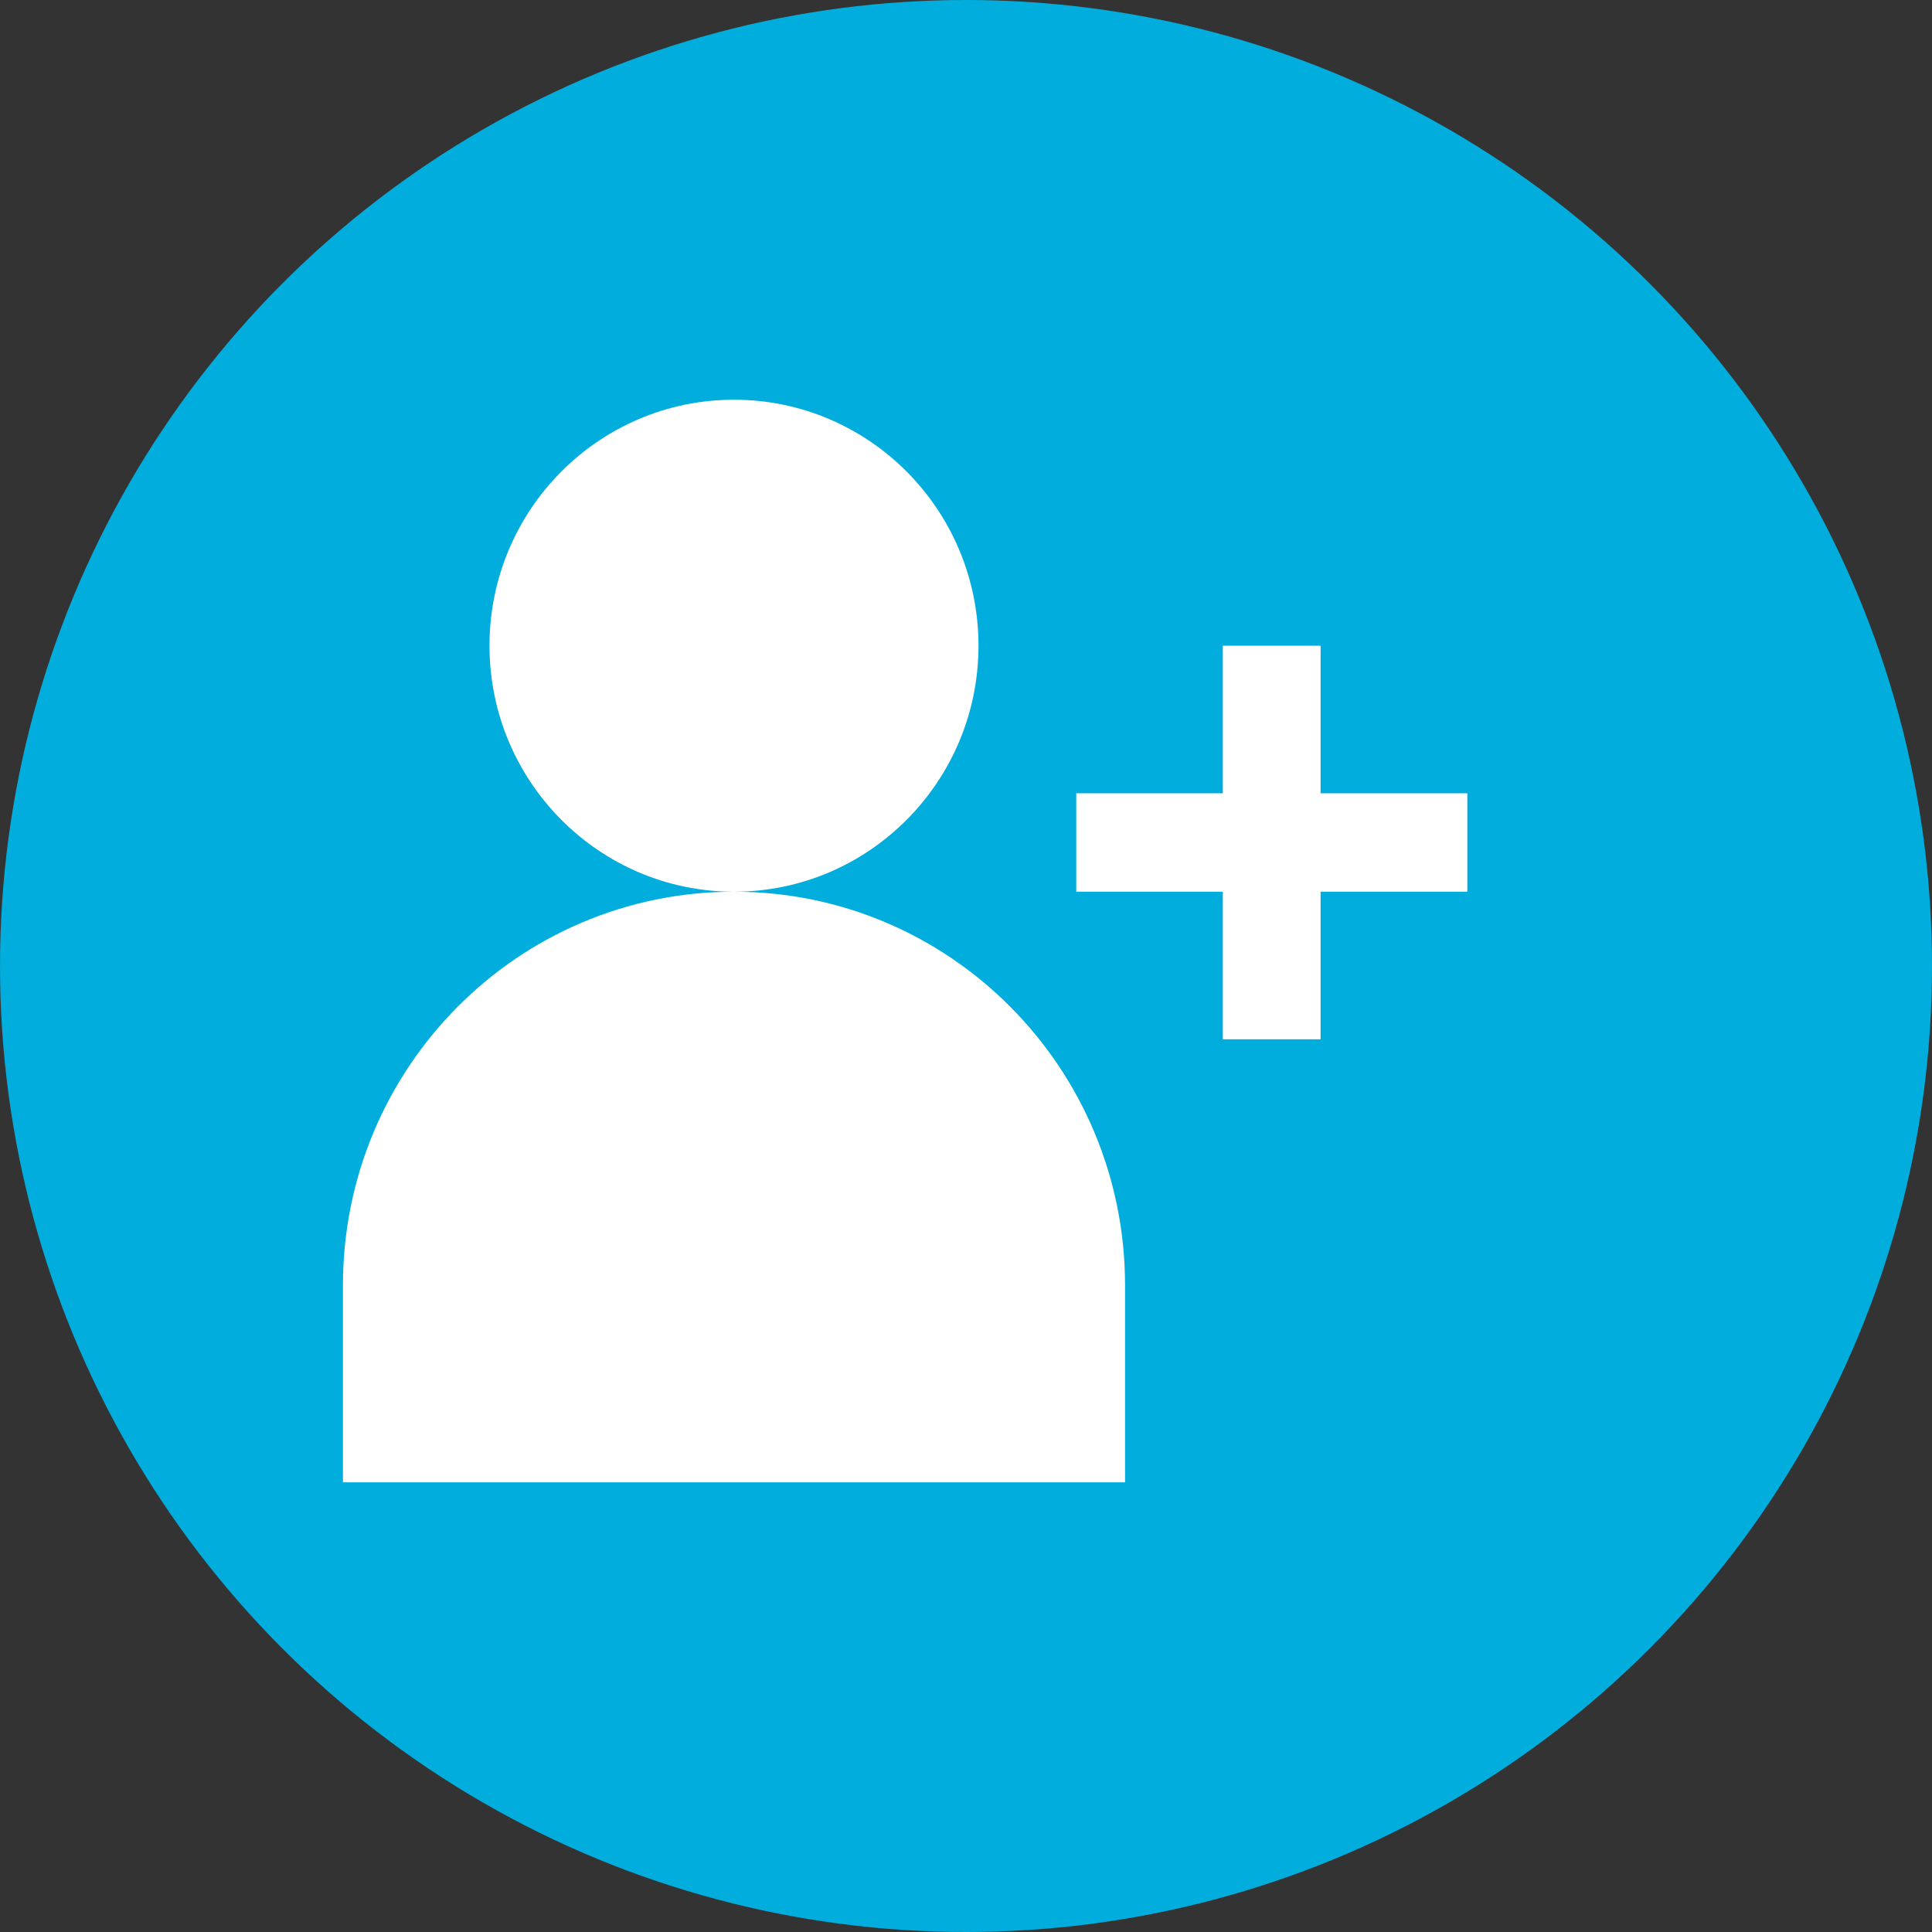
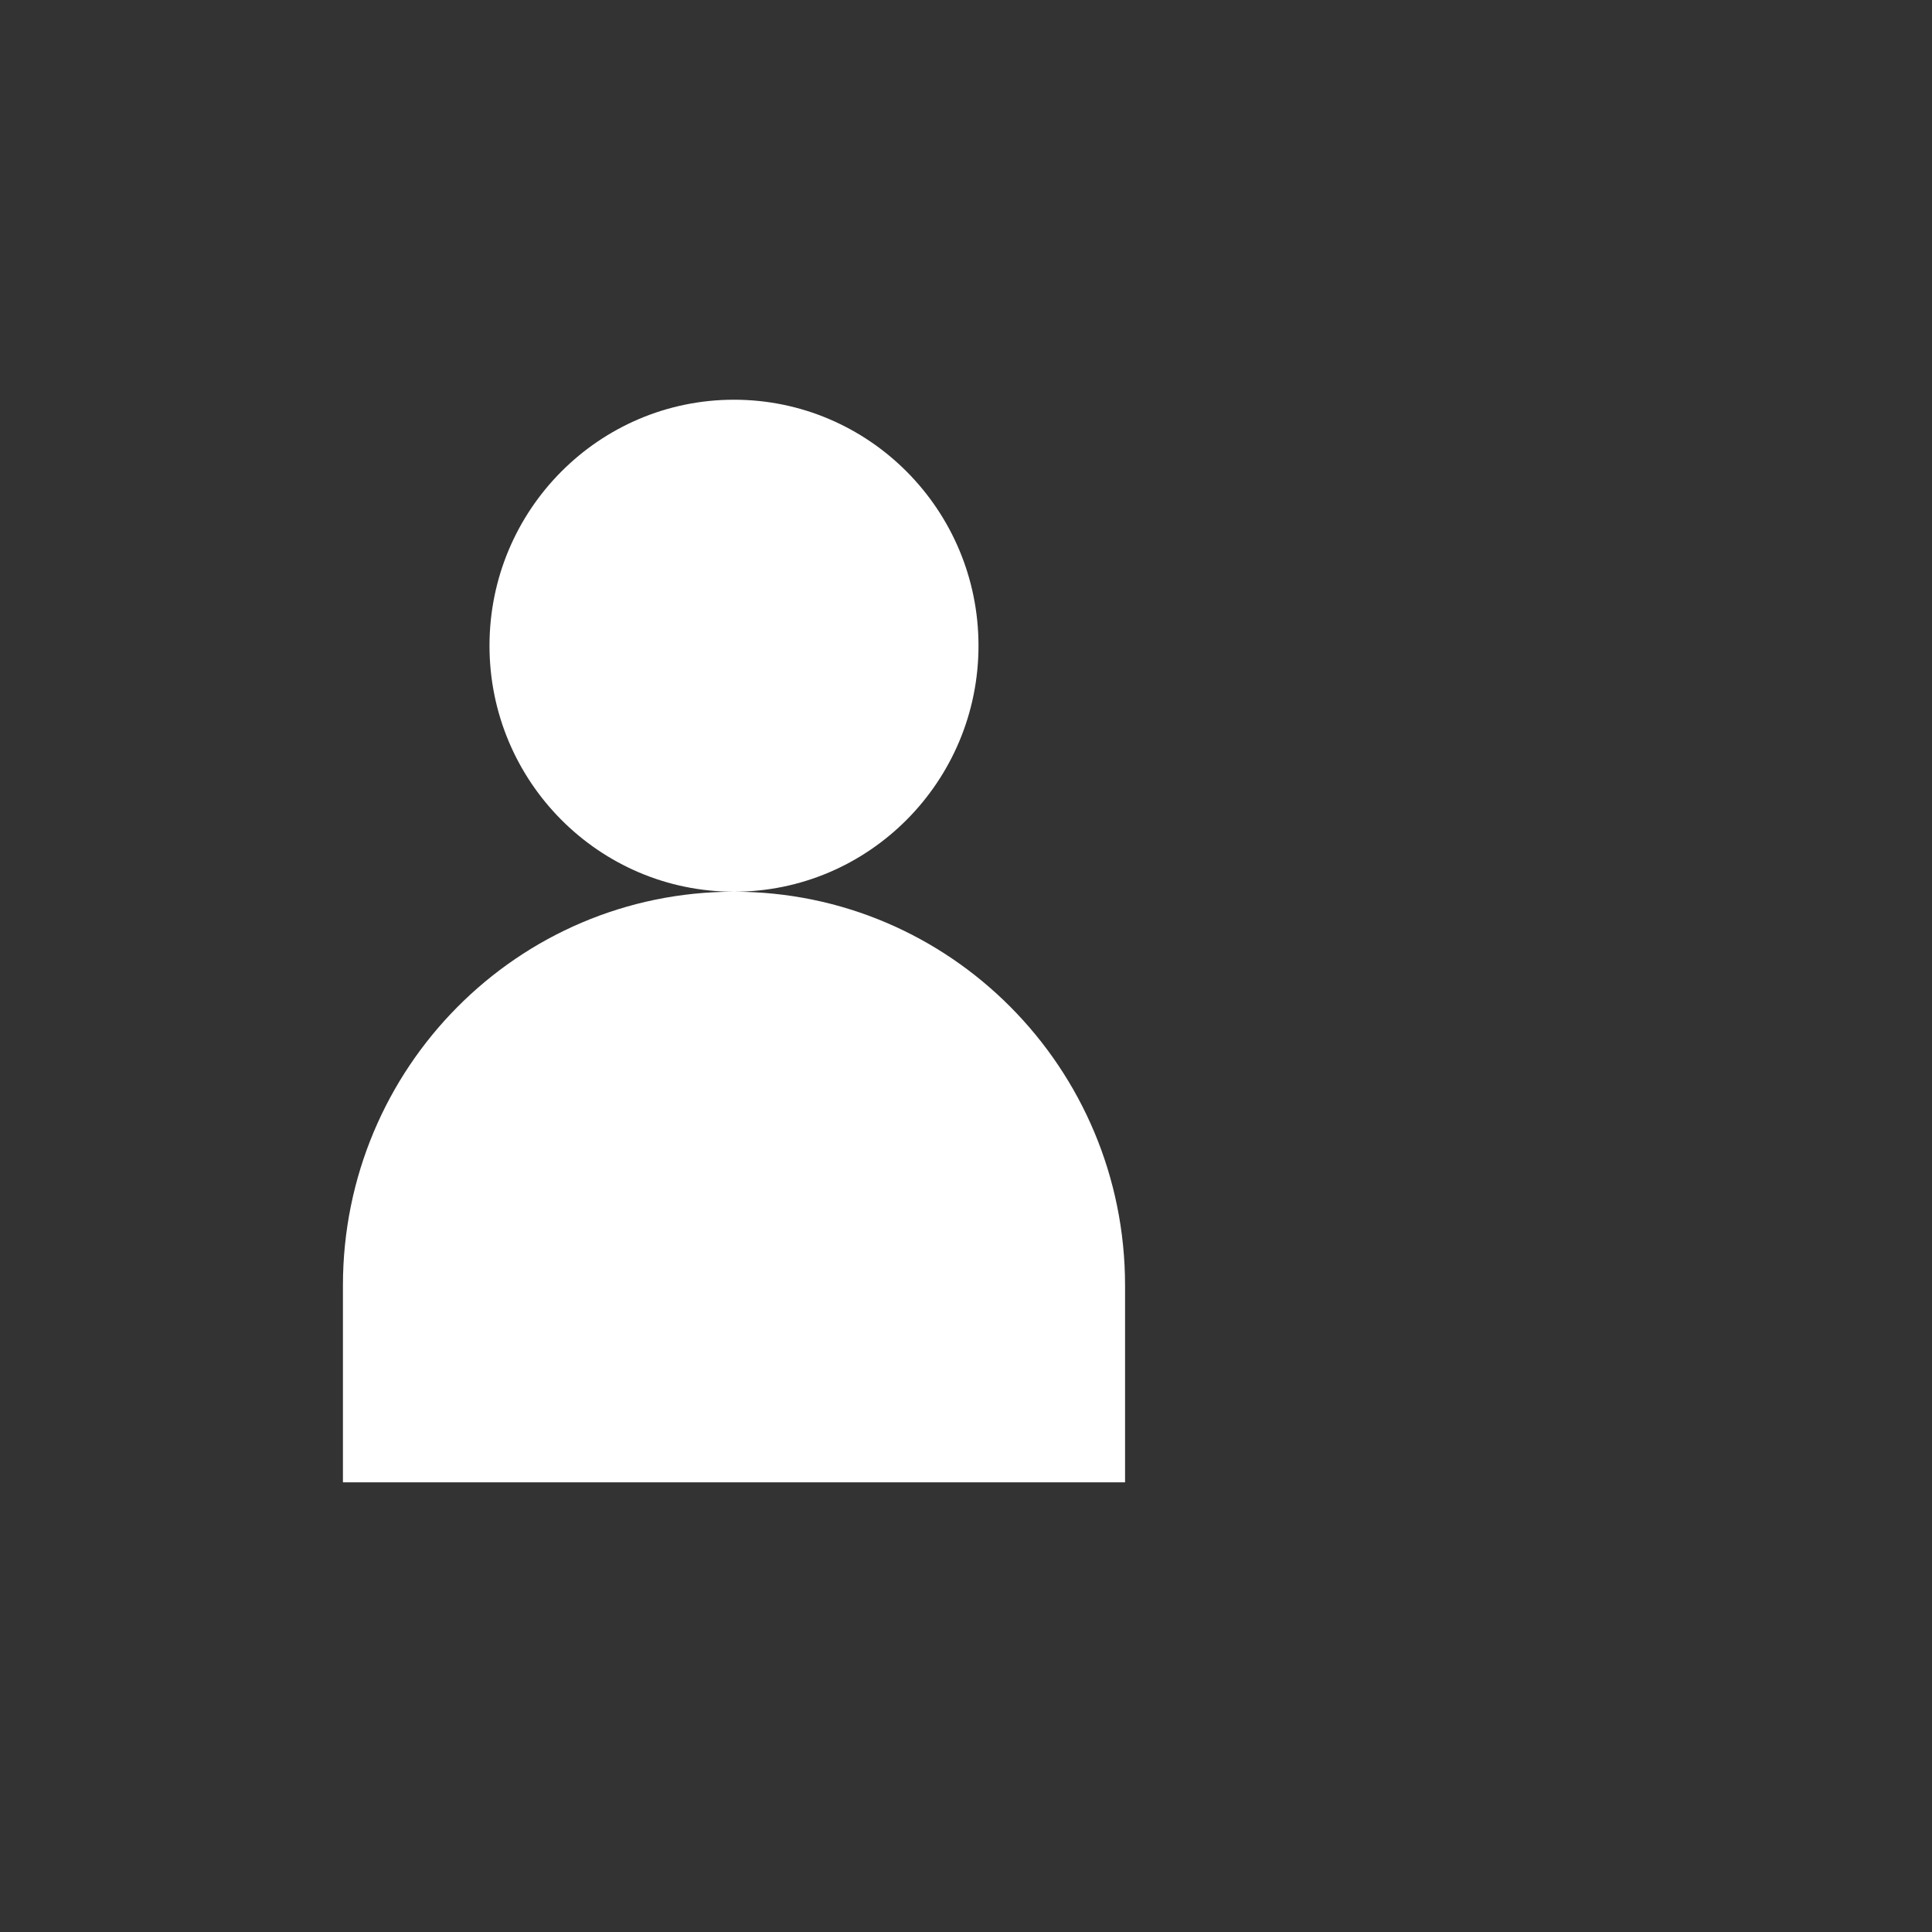
<svg xmlns="http://www.w3.org/2000/svg" width="116" height="116" viewBox="0 0 116 116" fill="none">
  <rect x="0" y="0" width="116" height="116" fill="#333333" stroke="none" />
  <desc>
			Created with Pixso.
	</desc>
  <defs />
-   <circle id="Ellipse 3" cx="58" cy="58" r="58" fill="#01ADDC" fill-opacity="1" />
-   <path id="Vector" d="M79.29 62.4L73.42 62.4L73.42 53.54L64.62 53.54L64.62 47.63L73.42 47.63L73.42 38.77L79.29 38.77L79.29 47.63L88.1 47.63L88.1 53.54L79.29 53.54L79.29 62.4Z" fill="#FFFFFF" fill-opacity="1" fill-rule="nonzero" />
  <path id="Vector" d="M58.75 38.77C58.75 46.92 52.17 53.54 44.07 53.54C35.97 53.54 29.39 46.92 29.39 38.77C29.39 30.61 35.97 24 44.07 24C52.17 24 58.75 30.61 58.75 38.77ZM67.55 89L67.55 77.18C67.55 64.12 57.04 53.54 44.07 53.54C31.09 53.54 20.59 64.12 20.59 77.18L20.59 89L67.55 89Z" fill="#FFFFFF" fill-opacity="1" fill-rule="nonzero" />
</svg>